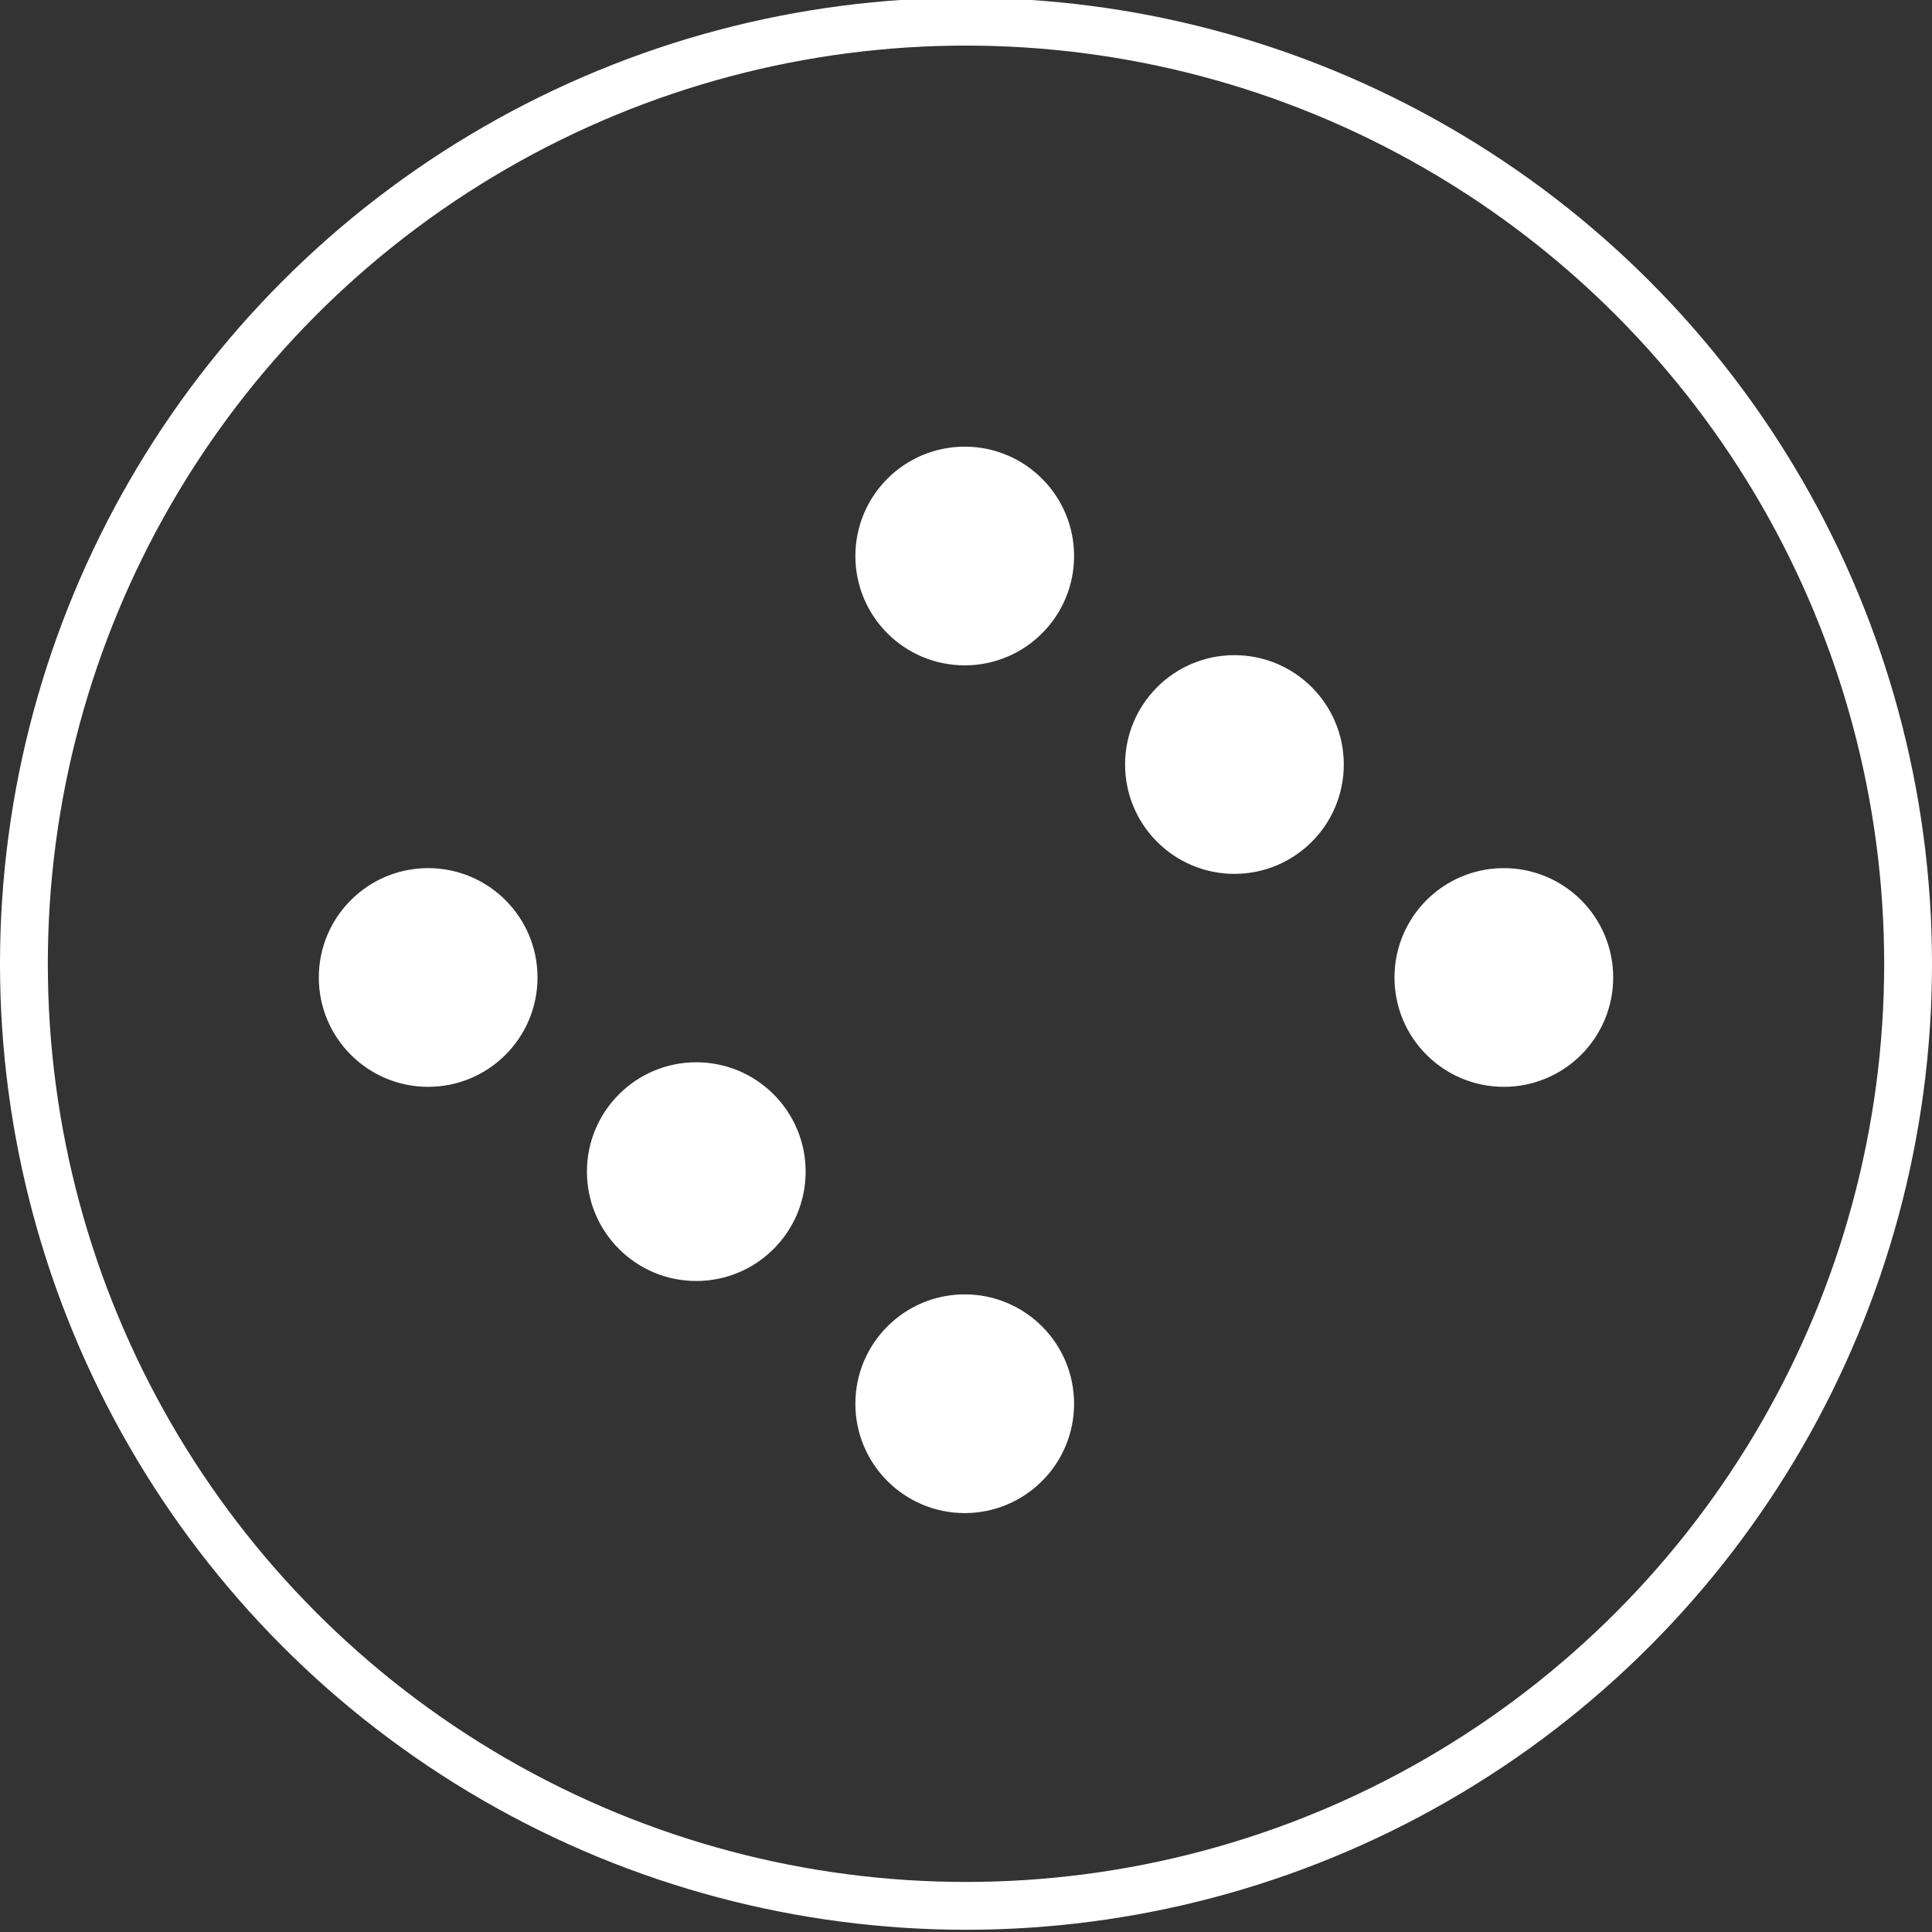
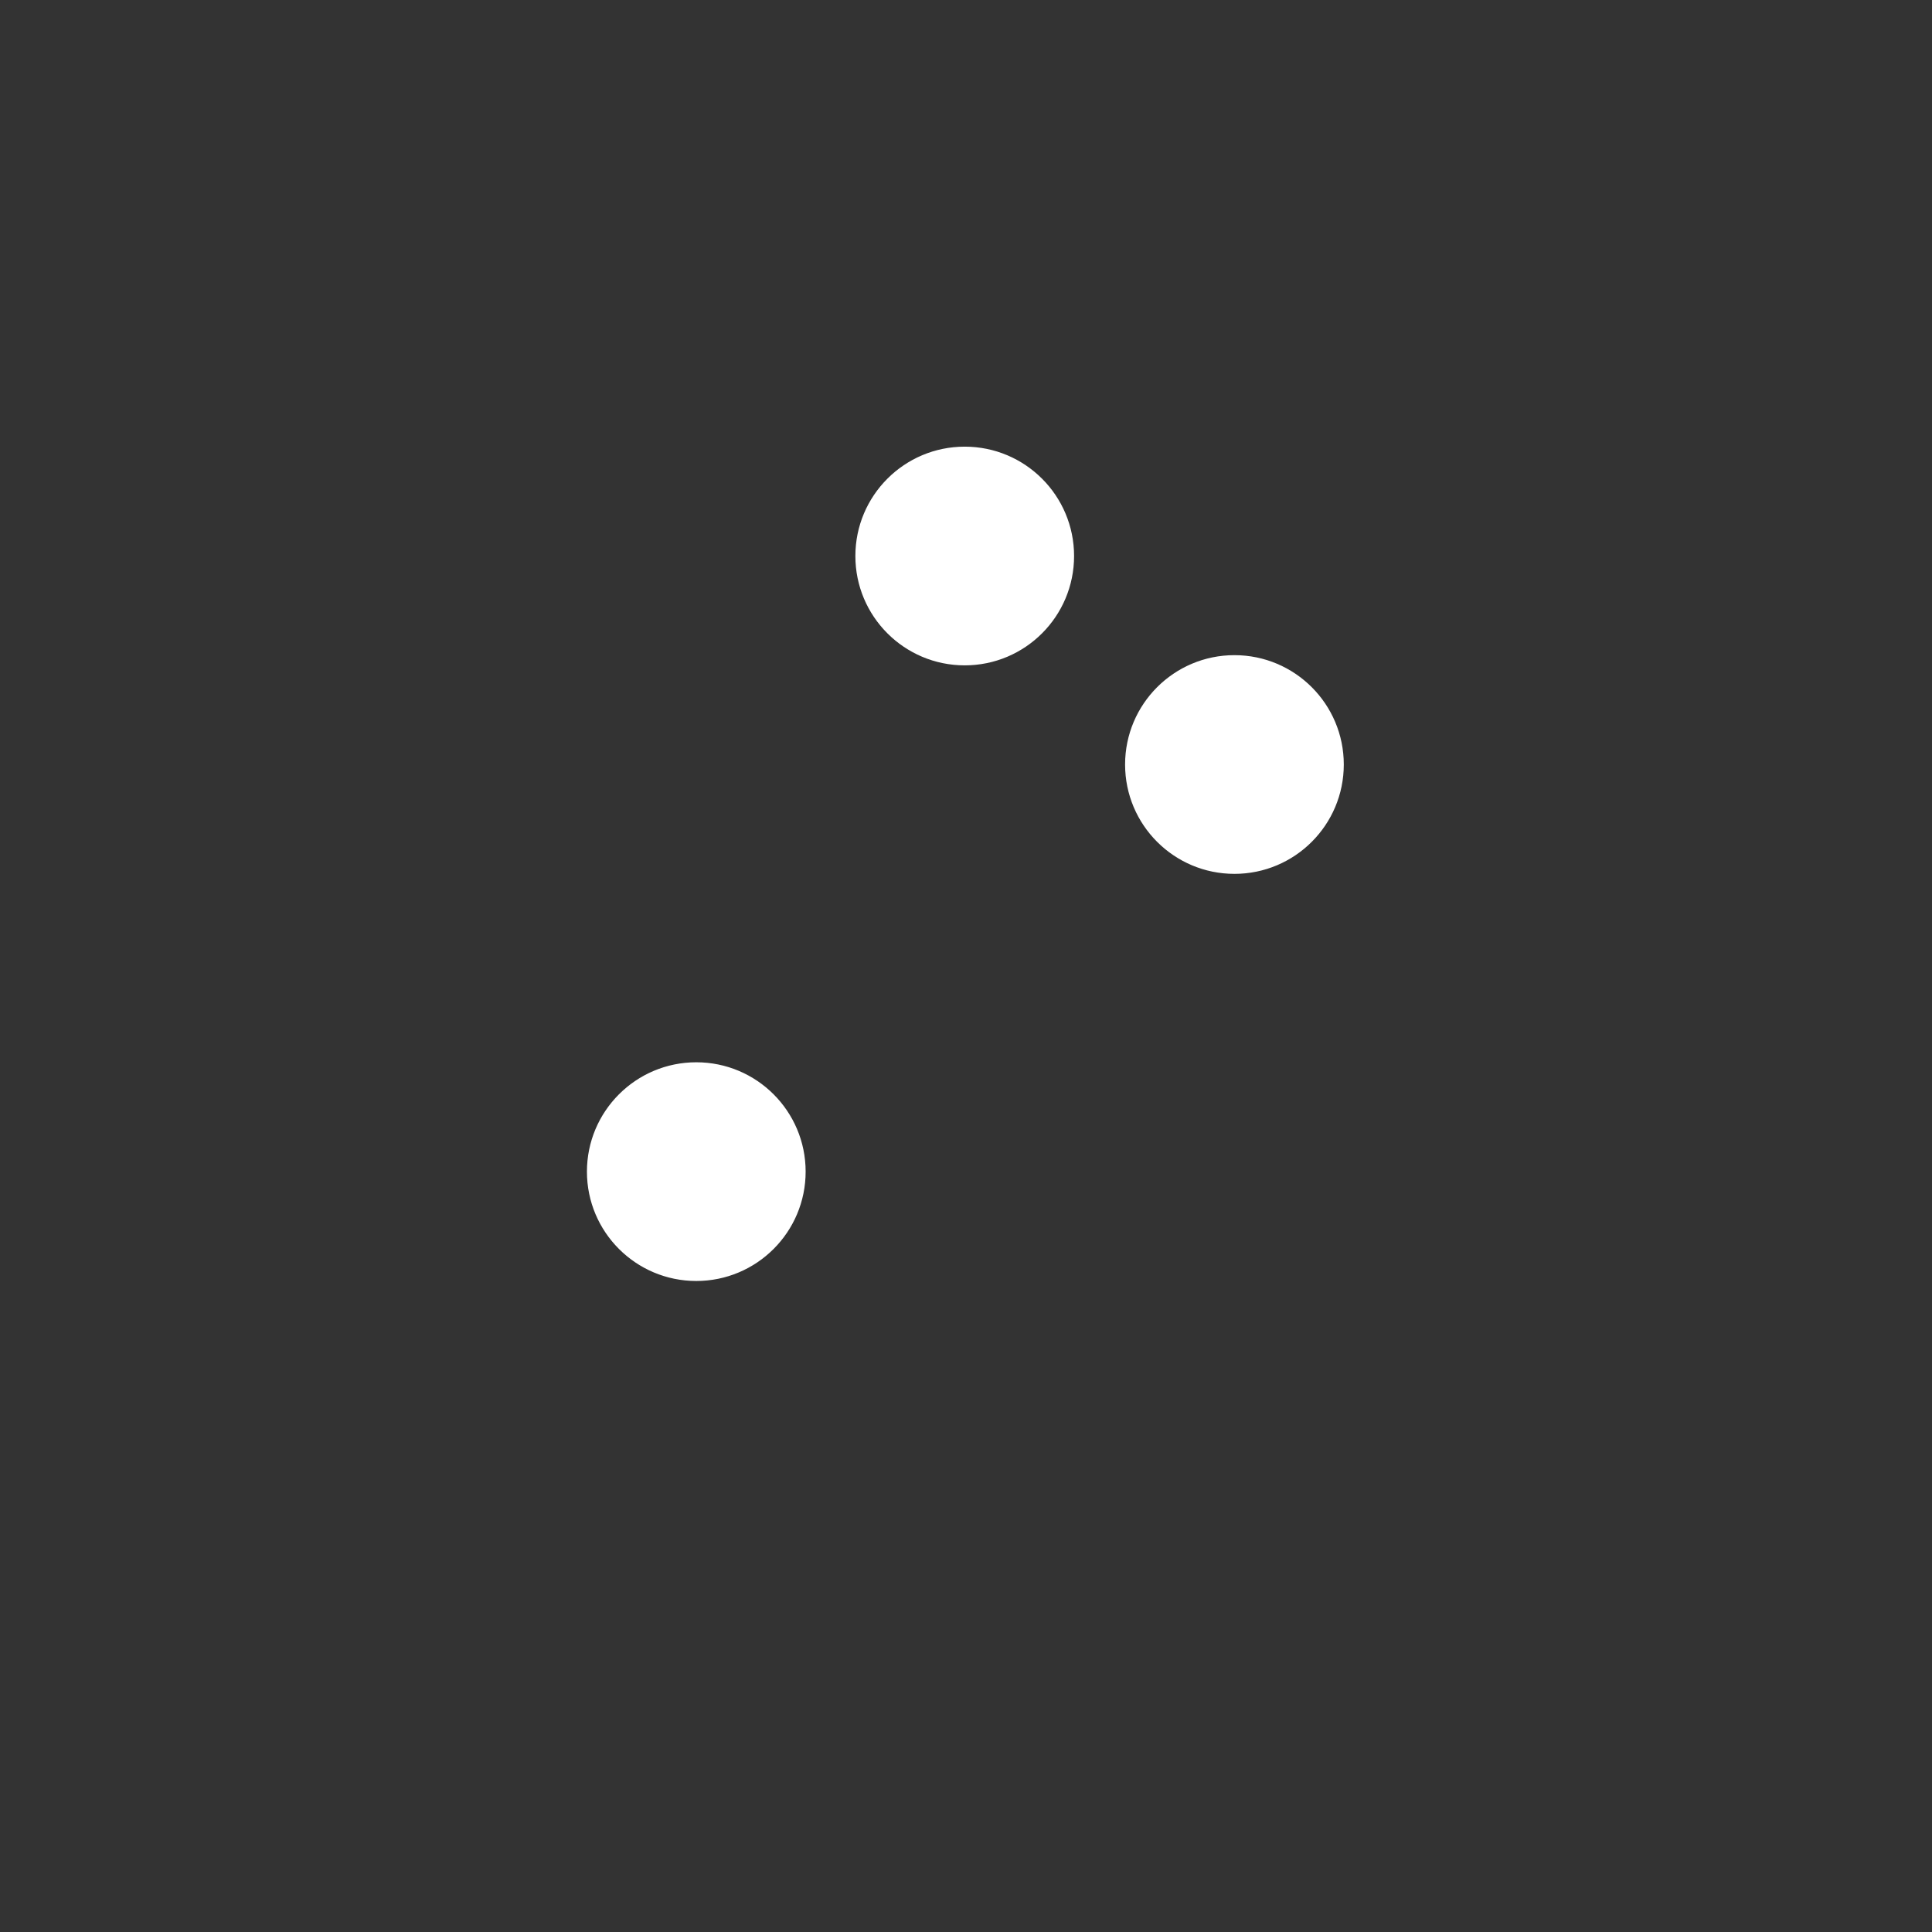
<svg xmlns="http://www.w3.org/2000/svg" version="1.1" id="Layer_1" x="0px" y="0px" viewBox="0 0 606 606" style="enable-background:new 0 0 606 606;" xml:space="preserve">
  <rect x="0" y="0" width="606" height="606" fill="#333333" stroke="none" />
  <style type="text/css">
	.st0{fill:#FFFFFF;stroke:#FFFFFF;stroke-miterlimit:10;}
	.st1{fill:#FFFFFF;stroke:#FFFFFF;stroke-width:0.999;stroke-miterlimit:10;}
	.st2{fill:none;stroke:#FFFFFF;stroke-width:15;stroke-miterlimit:10;}
</style>
-   <ellipse class="st1" cx="471.7" cy="306.6" rx="33.8" ry="33.8" />
-   <ellipse class="st1" cx="134.3" cy="306.6" rx="33.8" ry="33.8" />
  <ellipse class="st1" cx="302.6" cy="174.4" rx="33.8" ry="33.8" />
-   <ellipse class="st1" cx="302.6" cy="440.3" rx="33.8" ry="33.8" />
  <ellipse class="st1" cx="387.2" cy="239.8" rx="33.8" ry="33.8" />
  <ellipse class="st1" cx="218.4" cy="367.5" rx="33.8" ry="33.8" />
-   <circle class="st2" cx="303" cy="302.3" r="295.5" />
</svg>